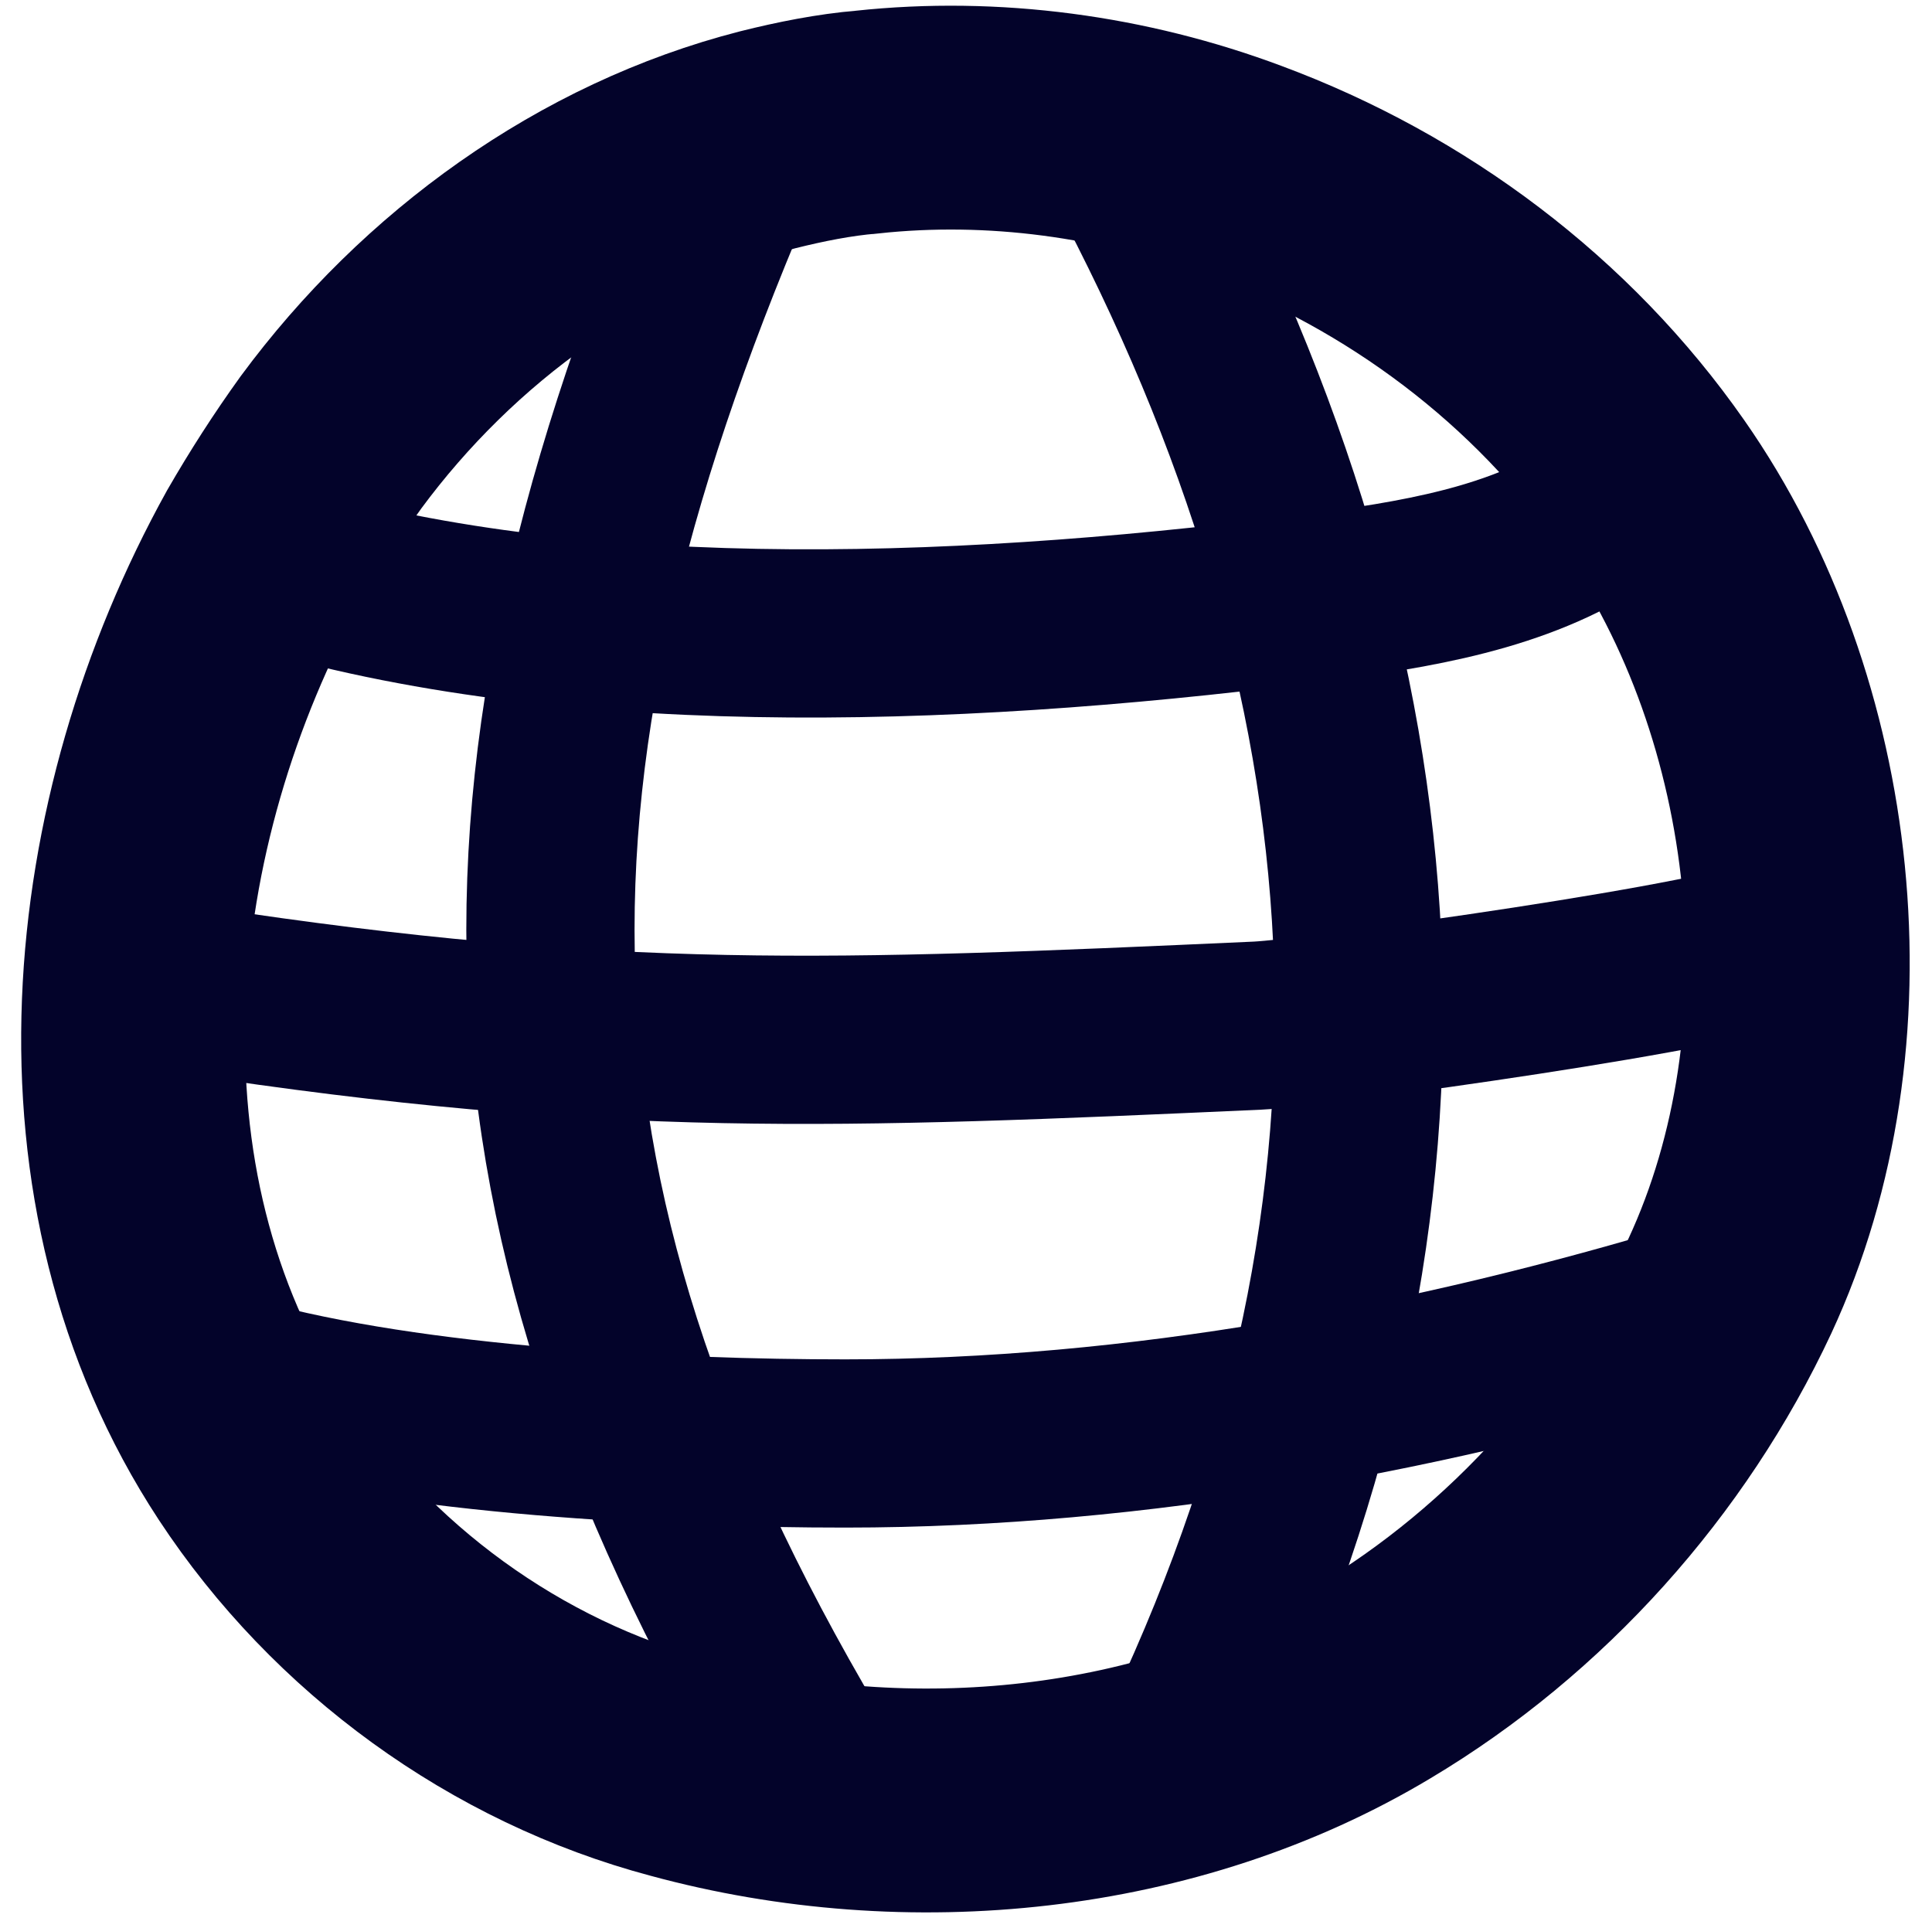
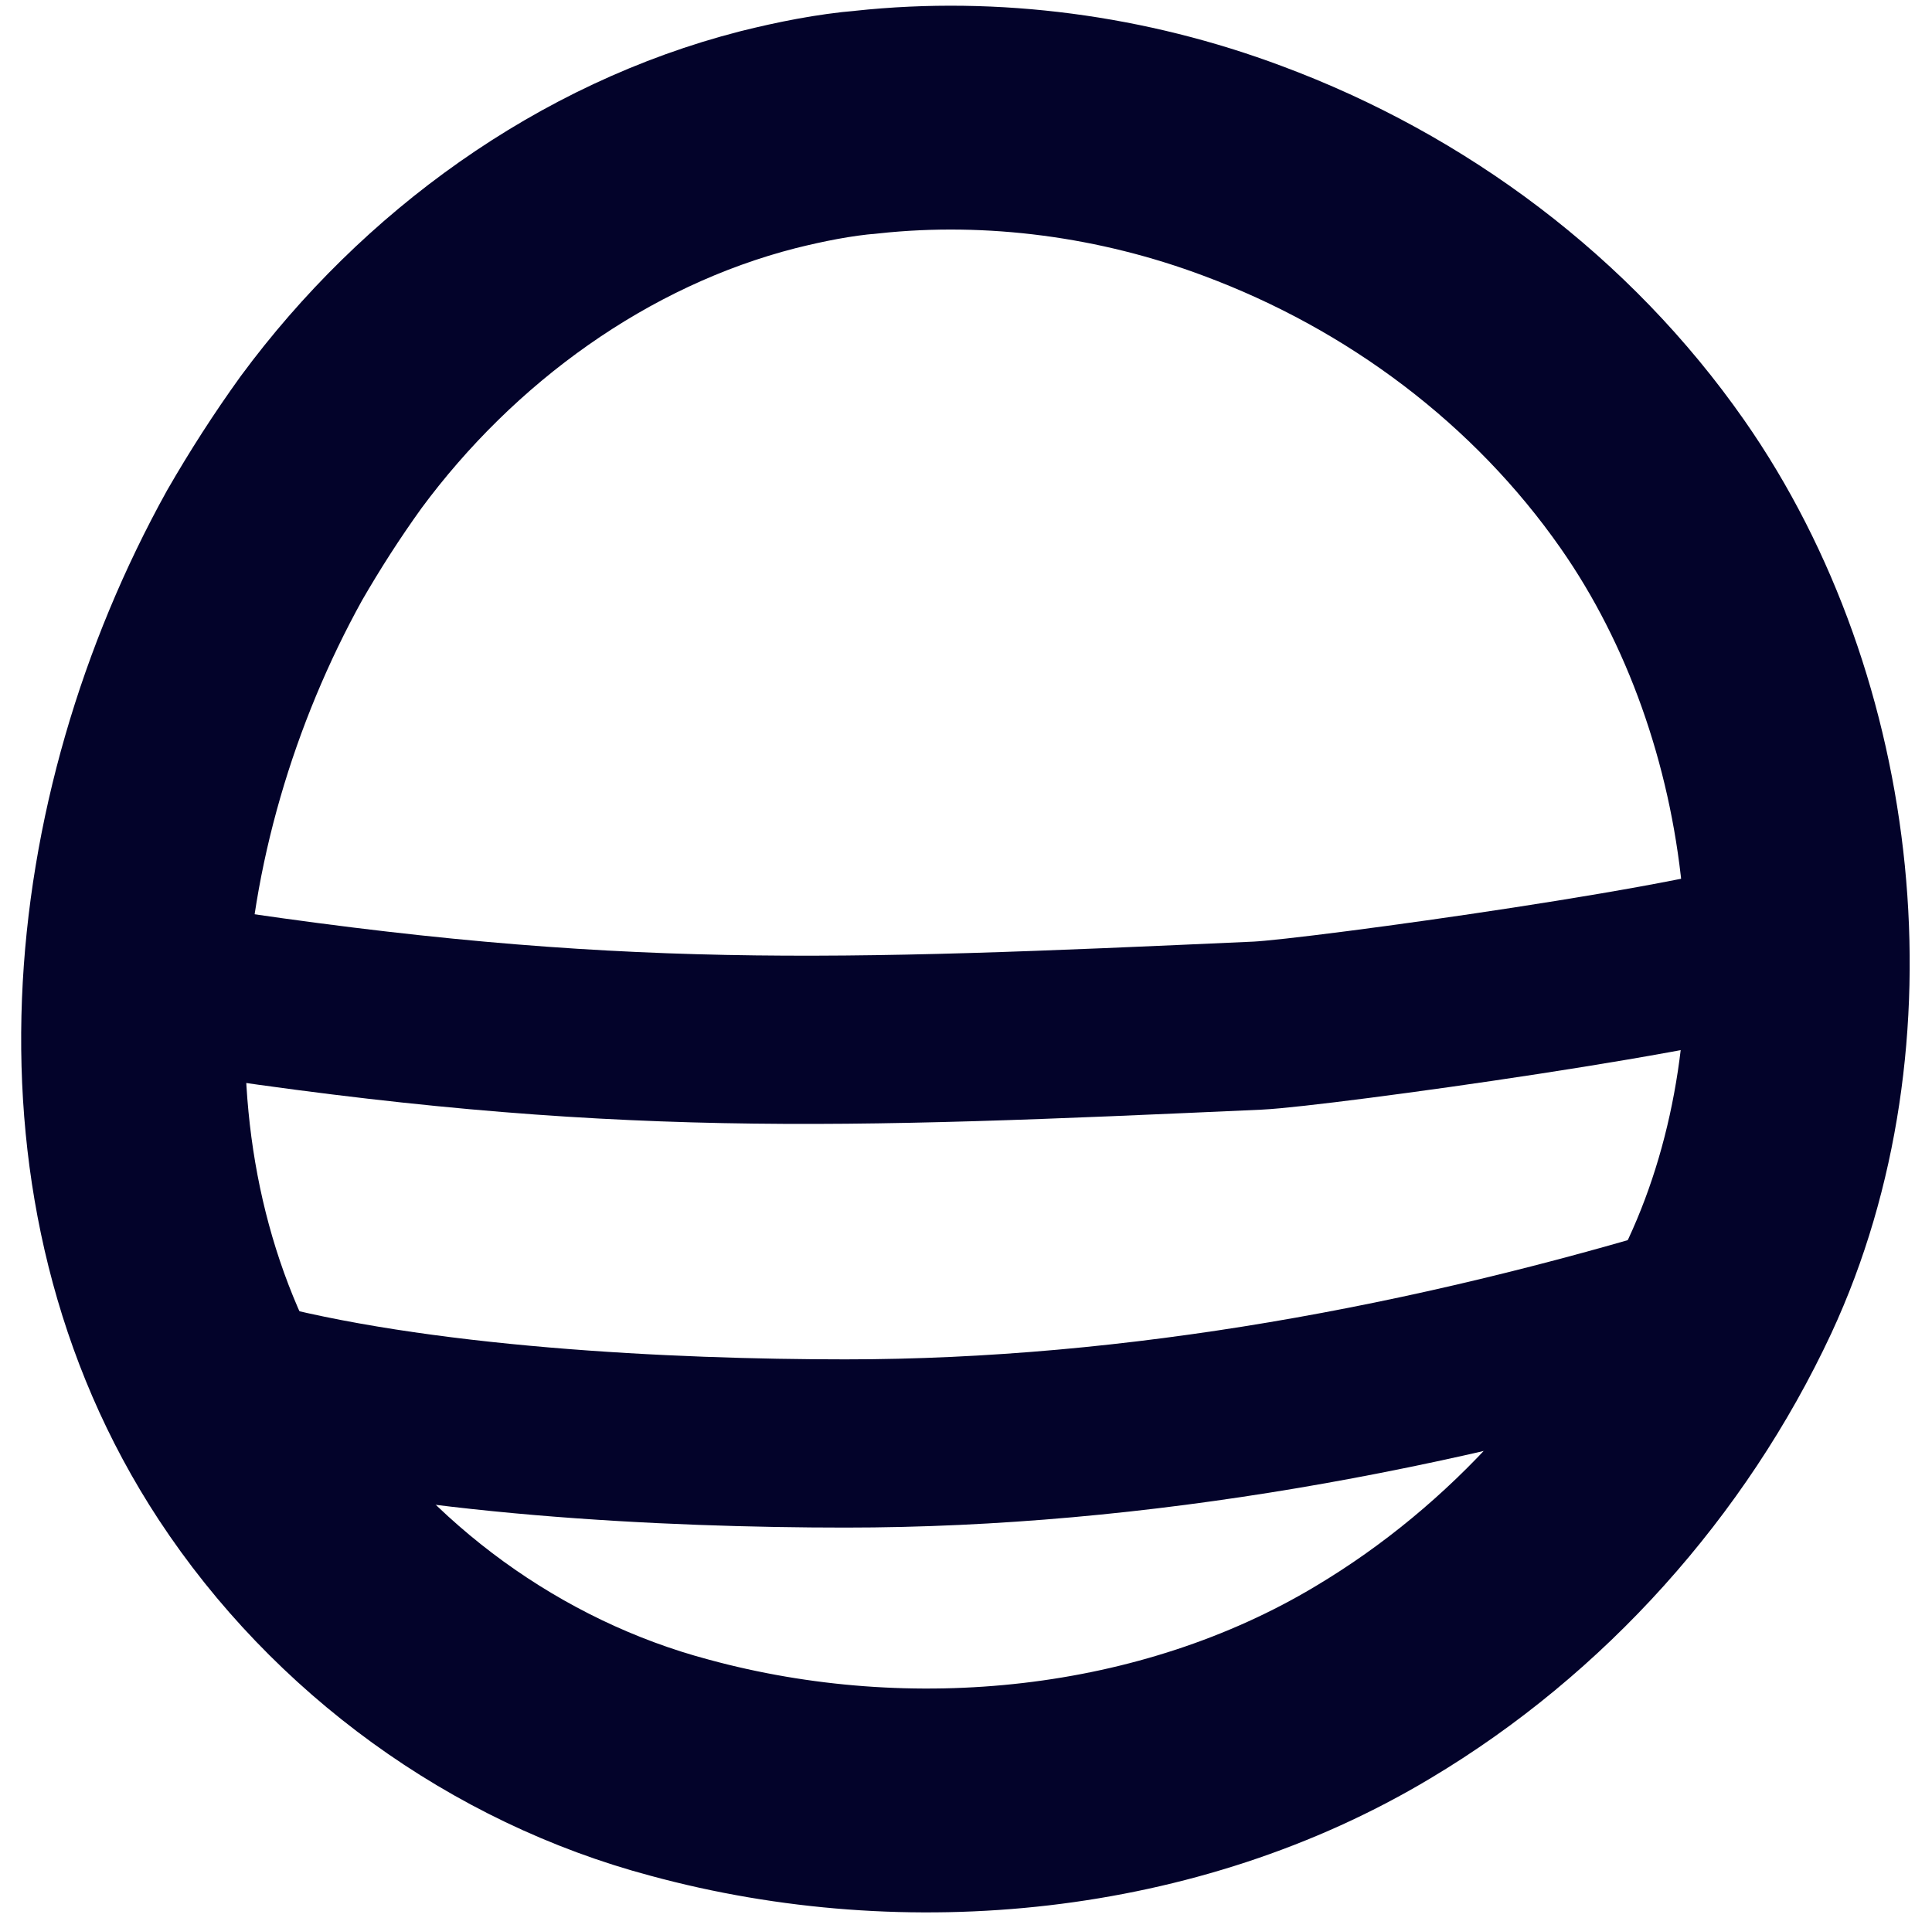
<svg xmlns="http://www.w3.org/2000/svg" id="Laag_1" version="1.1" viewBox="0 0 142.4 142.1">
  <defs>
    <style>
      .st0 {
        stroke-width: 16.5px;
      }

      .st0, .st1 {
        fill: none;
        stroke: #03032a;
      }

      .st1 {
        stroke-width: 12.4px;
      }
    </style>
  </defs>
  <g id="Styleguide">
    <g id="Icons">
      <g id="Globe">
        <path id="Path" class="st0" d="M63.9,9c9.3-1,18.9.3,27.7,3.6,12.1,4.5,22.8,12.5,30.2,23.1,11.6,16.6,14.2,40.8,5.7,59.1-5.6,12-14.9,22.4-26.3,29.2-15,9-34.2,10.9-51.1,6.3-12.8-3.4-24.2-11.7-31.5-22.8-13.2-20.1-10.4-46.9.9-67.3,1.5-2.6,3.1-5.1,4.9-7.6,7.9-10.7,19.3-19,32.2-22.3,2.4-.6,4.9-1.1,7.3-1.3h0Z" />
-         <path id="Path1" data-name="Path" class="st1" d="M60.6,131.2c-25.7-42.4-25.6-75-5.8-120.3" />
-         <path id="Path2" data-name="Path" class="st1" d="M87.6,128c18.7-39.8,16-77.9-4.6-116.4" />
-         <path id="Path3" data-name="Path" class="st1" d="M119.2,37c-5.9,4.5-13.6,5.9-21,6.9-25.8,3.4-54.8,4.7-77.7-2" />
        <path id="Path4" data-name="Path" class="st1" d="M14.3,73c30.8,4.7,47.3,4,78.4,2.6,4.3-.2,35.5-4.5,39-6.5" />
        <path id="Path5" data-name="Path" class="st1" d="M17.5,101.9c13.1,3.6,31.8,4.5,44.8,4.5,21.6,0,43.3-4.1,63.7-10.3" />
      </g>
    </g>
  </g>
</svg>